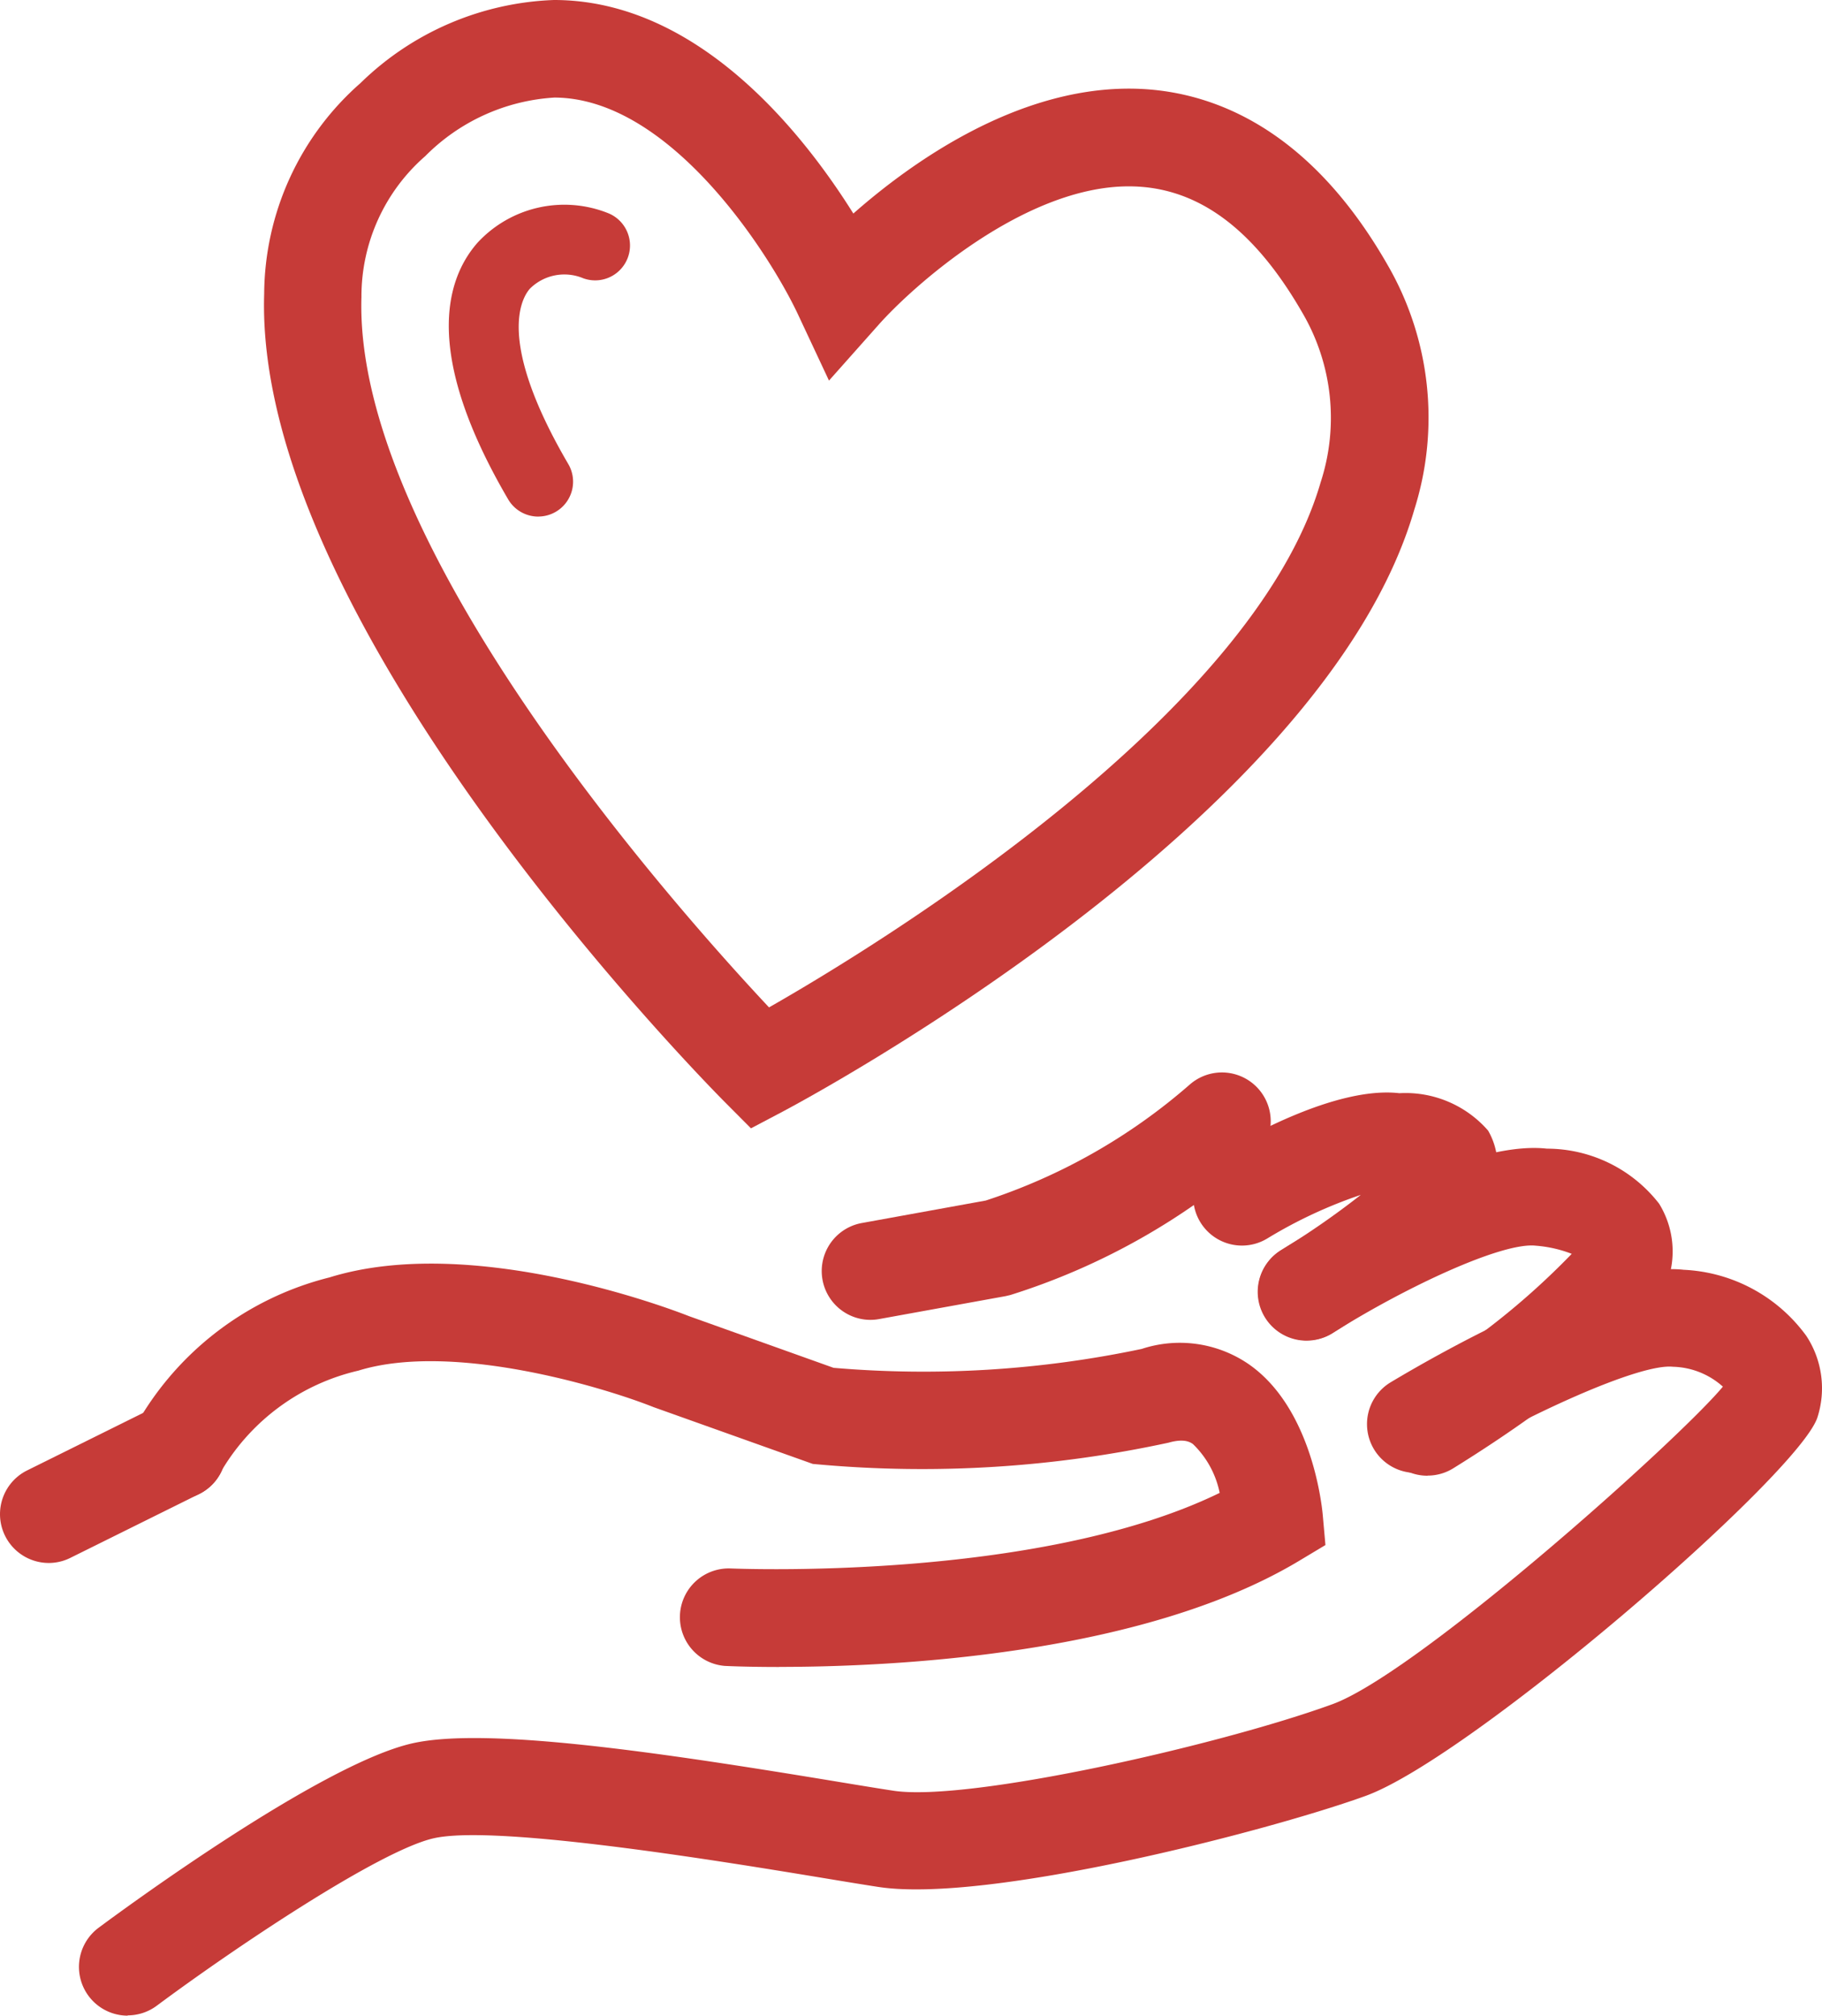
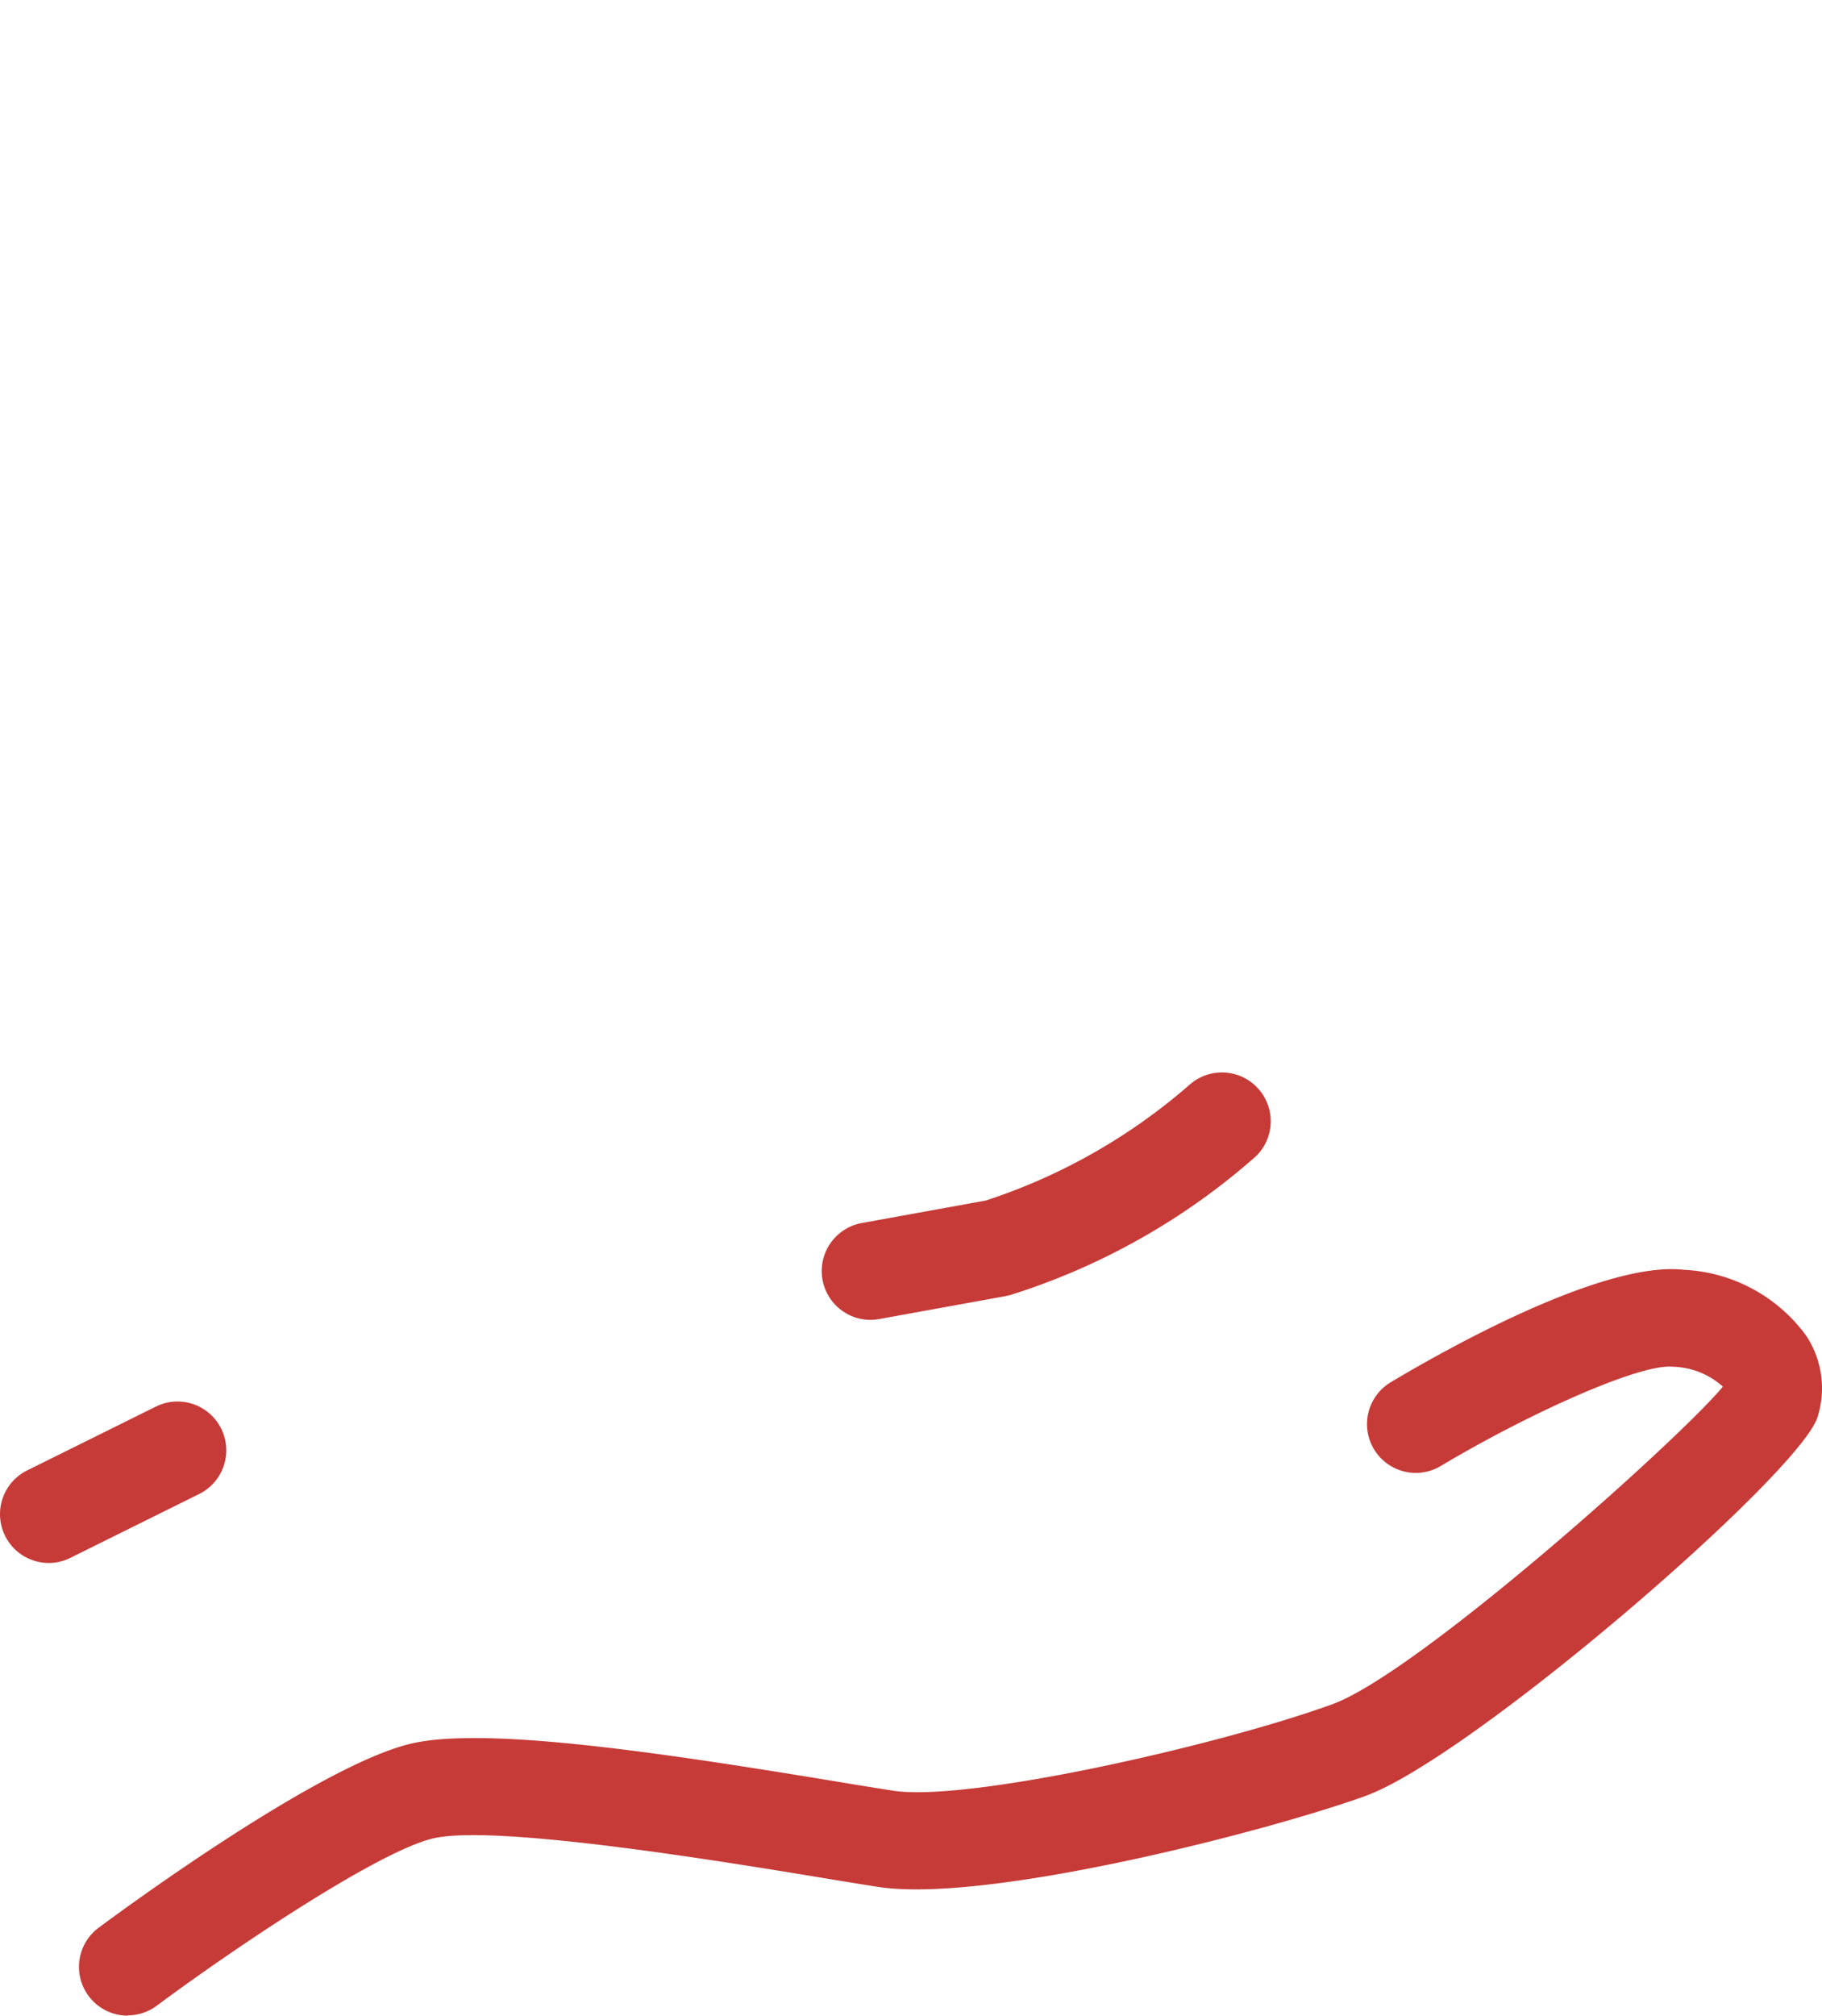
<svg xmlns="http://www.w3.org/2000/svg" id="Groupe_14" data-name="Groupe 14" width="46.375" height="51.282" viewBox="0 0 46.375 51.282">
  <defs>
    <clipPath id="clip-path">
      <rect id="Rectangle_6" data-name="Rectangle 6" width="46.375" height="51.282" transform="translate(0 0)" fill="#c63b38" />
    </clipPath>
  </defs>
  <g id="Groupe_14-2" data-name="Groupe 14" clip-path="url(#clip-path)">
-     <path id="Tracé_45" data-name="Tracé 45" d="M19.832,42.411c-.792,0-1.3-.023-1.381-.027a1.242,1.242,0,0,1,.121-2.48c.082,0,7.816.346,12.472-1.922a2.374,2.374,0,0,0-.681-1.243c-.065-.045-.219-.149-.618-.035a29.628,29.628,0,0,1-8.9.555l-.157-.014L16.635,35.8c-1.278-.509-5.121-1.669-7.515-.928a5.49,5.49,0,0,0-3.46,2.51,1.241,1.241,0,1,1-2.288-.964A7.836,7.836,0,0,1,8.386,32.5c3.637-1.128,8.7.808,9.148.984L21.217,34.8a26.927,26.927,0,0,0,7.843-.481,3.1,3.1,0,0,1,2.707.377c1.609,1.1,1.873,3.561,1.9,3.838l.069.775-.667.4c-4.028,2.418-10.432,2.7-13.237,2.7" fill="#c63b38" />
    <path id="Tracé_46" data-name="Tracé 46" d="M3.254,51.282a1.241,1.241,0,0,1-.742-2.238c.569-.423,5.631-4.152,7.973-4.688,1.907-.436,6.425.246,10.889.983.544.09,1.009.166,1.362.22,1.916.293,8.319-1.161,11.175-2.2,2.169-.786,8.818-6.727,9.941-8.08a1.971,1.971,0,0,0-1.272-.506c-.848-.09-3.74,1.227-5.907,2.524a1.241,1.241,0,0,1-1.275-2.13c1.221-.731,5.369-3.1,7.461-2.861a4.091,4.091,0,0,1,3.118,1.683,2.422,2.422,0,0,1,.279,2.08c-.5,1.471-8.814,8.651-11.5,9.623-2.445.885-9.611,2.741-12.4,2.315-.359-.055-.835-.133-1.39-.225-2.5-.412-8.34-1.376-9.931-1.012-1.384.317-5.056,2.781-7.046,4.26a1.24,1.24,0,0,1-.74.245" fill="#c63b38" />
-     <path id="Tracé_47" data-name="Tracé 47" d="M36.335,37.545a1.242,1.242,0,0,1-.655-2.3A19.05,19.05,0,0,0,40.005,31.9a3.2,3.2,0,0,0-.91-.207c-.865-.1-3.352,1.073-5.159,2.212a1.242,1.242,0,1,1-1.326-2.1c.75-.474,4.6-2.823,6.764-2.581a3.619,3.619,0,0,1,2.855,1.4,2.312,2.312,0,0,1,.2,2.019c-.351,1.033-2.486,2.883-5.439,4.713a1.235,1.235,0,0,1-.653.186" fill="#c63b38" />
-     <path id="Tracé_48" data-name="Tracé 48" d="M33.273,34.1a1.241,1.241,0,0,1-.655-2.3,21.032,21.032,0,0,0,2.018-1.4,11.852,11.852,0,0,0-2.378,1.108,1.241,1.241,0,0,1-1.293-2.119c.681-.416,3.031-1.761,4.652-1.576a2.787,2.787,0,0,1,2.259.951,1.792,1.792,0,0,1,.108,1.573c-.425,1.247-3.215,3.052-4.06,3.575a1.234,1.234,0,0,1-.652.186" fill="#c63b38" />
    <path id="Tracé_49" data-name="Tracé 49" d="M22.15,33.58a1.242,1.242,0,0,1-.22-2.463l3.16-.573a14.944,14.944,0,0,0,5.193-2.951,1.242,1.242,0,0,1,1.688,1.821,17.217,17.217,0,0,1-6.256,3.534l-.12.028-3.222.584a1.284,1.284,0,0,1-.223.02" fill="#c63b38" />
    <path id="Tracé_50" data-name="Tracé 50" d="M1.241,39.765a1.242,1.242,0,0,1-.552-2.354l3.279-1.625a1.241,1.241,0,1,1,1.1,2.225L1.789,39.636a1.235,1.235,0,0,1-.55.129" fill="#c63b38" />
-     <path id="Tracé_51" data-name="Tracé 51" d="M19.114,28.707l-.648-.651C17.976,27.564,6.459,15.9,6.724,7.479A7.187,7.187,0,0,1,9.176,2.113,7.426,7.426,0,0,1,14.1,0c3.673,0,6.347,3.4,7.62,5.433,1.476-1.3,4.119-3.178,7.014-3.178,1.83,0,4.457.776,6.578,4.475A7.756,7.756,0,0,1,36,12.96c-2.308,7.967-15.513,15.022-16.074,15.319ZM14.1,2.483a5.057,5.057,0,0,0-3.276,1.489A4.732,4.732,0,0,0,9.2,7.557c-.2,6.322,7.984,15.524,10.374,18.073C22.433,24,31.9,18.191,33.615,12.268a5.287,5.287,0,0,0-.46-4.3C31.909,5.8,30.462,4.741,28.731,4.741c-2.669,0-5.509,2.55-6.378,3.533L21.1,9.683l-.8-1.707c-.723-1.527-3.249-5.494-6.2-5.494" fill="#c63b38" />
-     <path id="Tracé_52" data-name="Tracé 52" d="M13.7,13.143a.887.887,0,0,1-.766-.439c-2.15-3.671-1.613-5.574-.784-6.524a3.008,3.008,0,0,1,3.336-.754.887.887,0,0,1-.643,1.653l-.037-.015a1.244,1.244,0,0,0-1.319.281c-.23.263-.837,1.363.978,4.462a.887.887,0,0,1-.764,1.335" fill="#c63b38" />
  </g>
</svg>